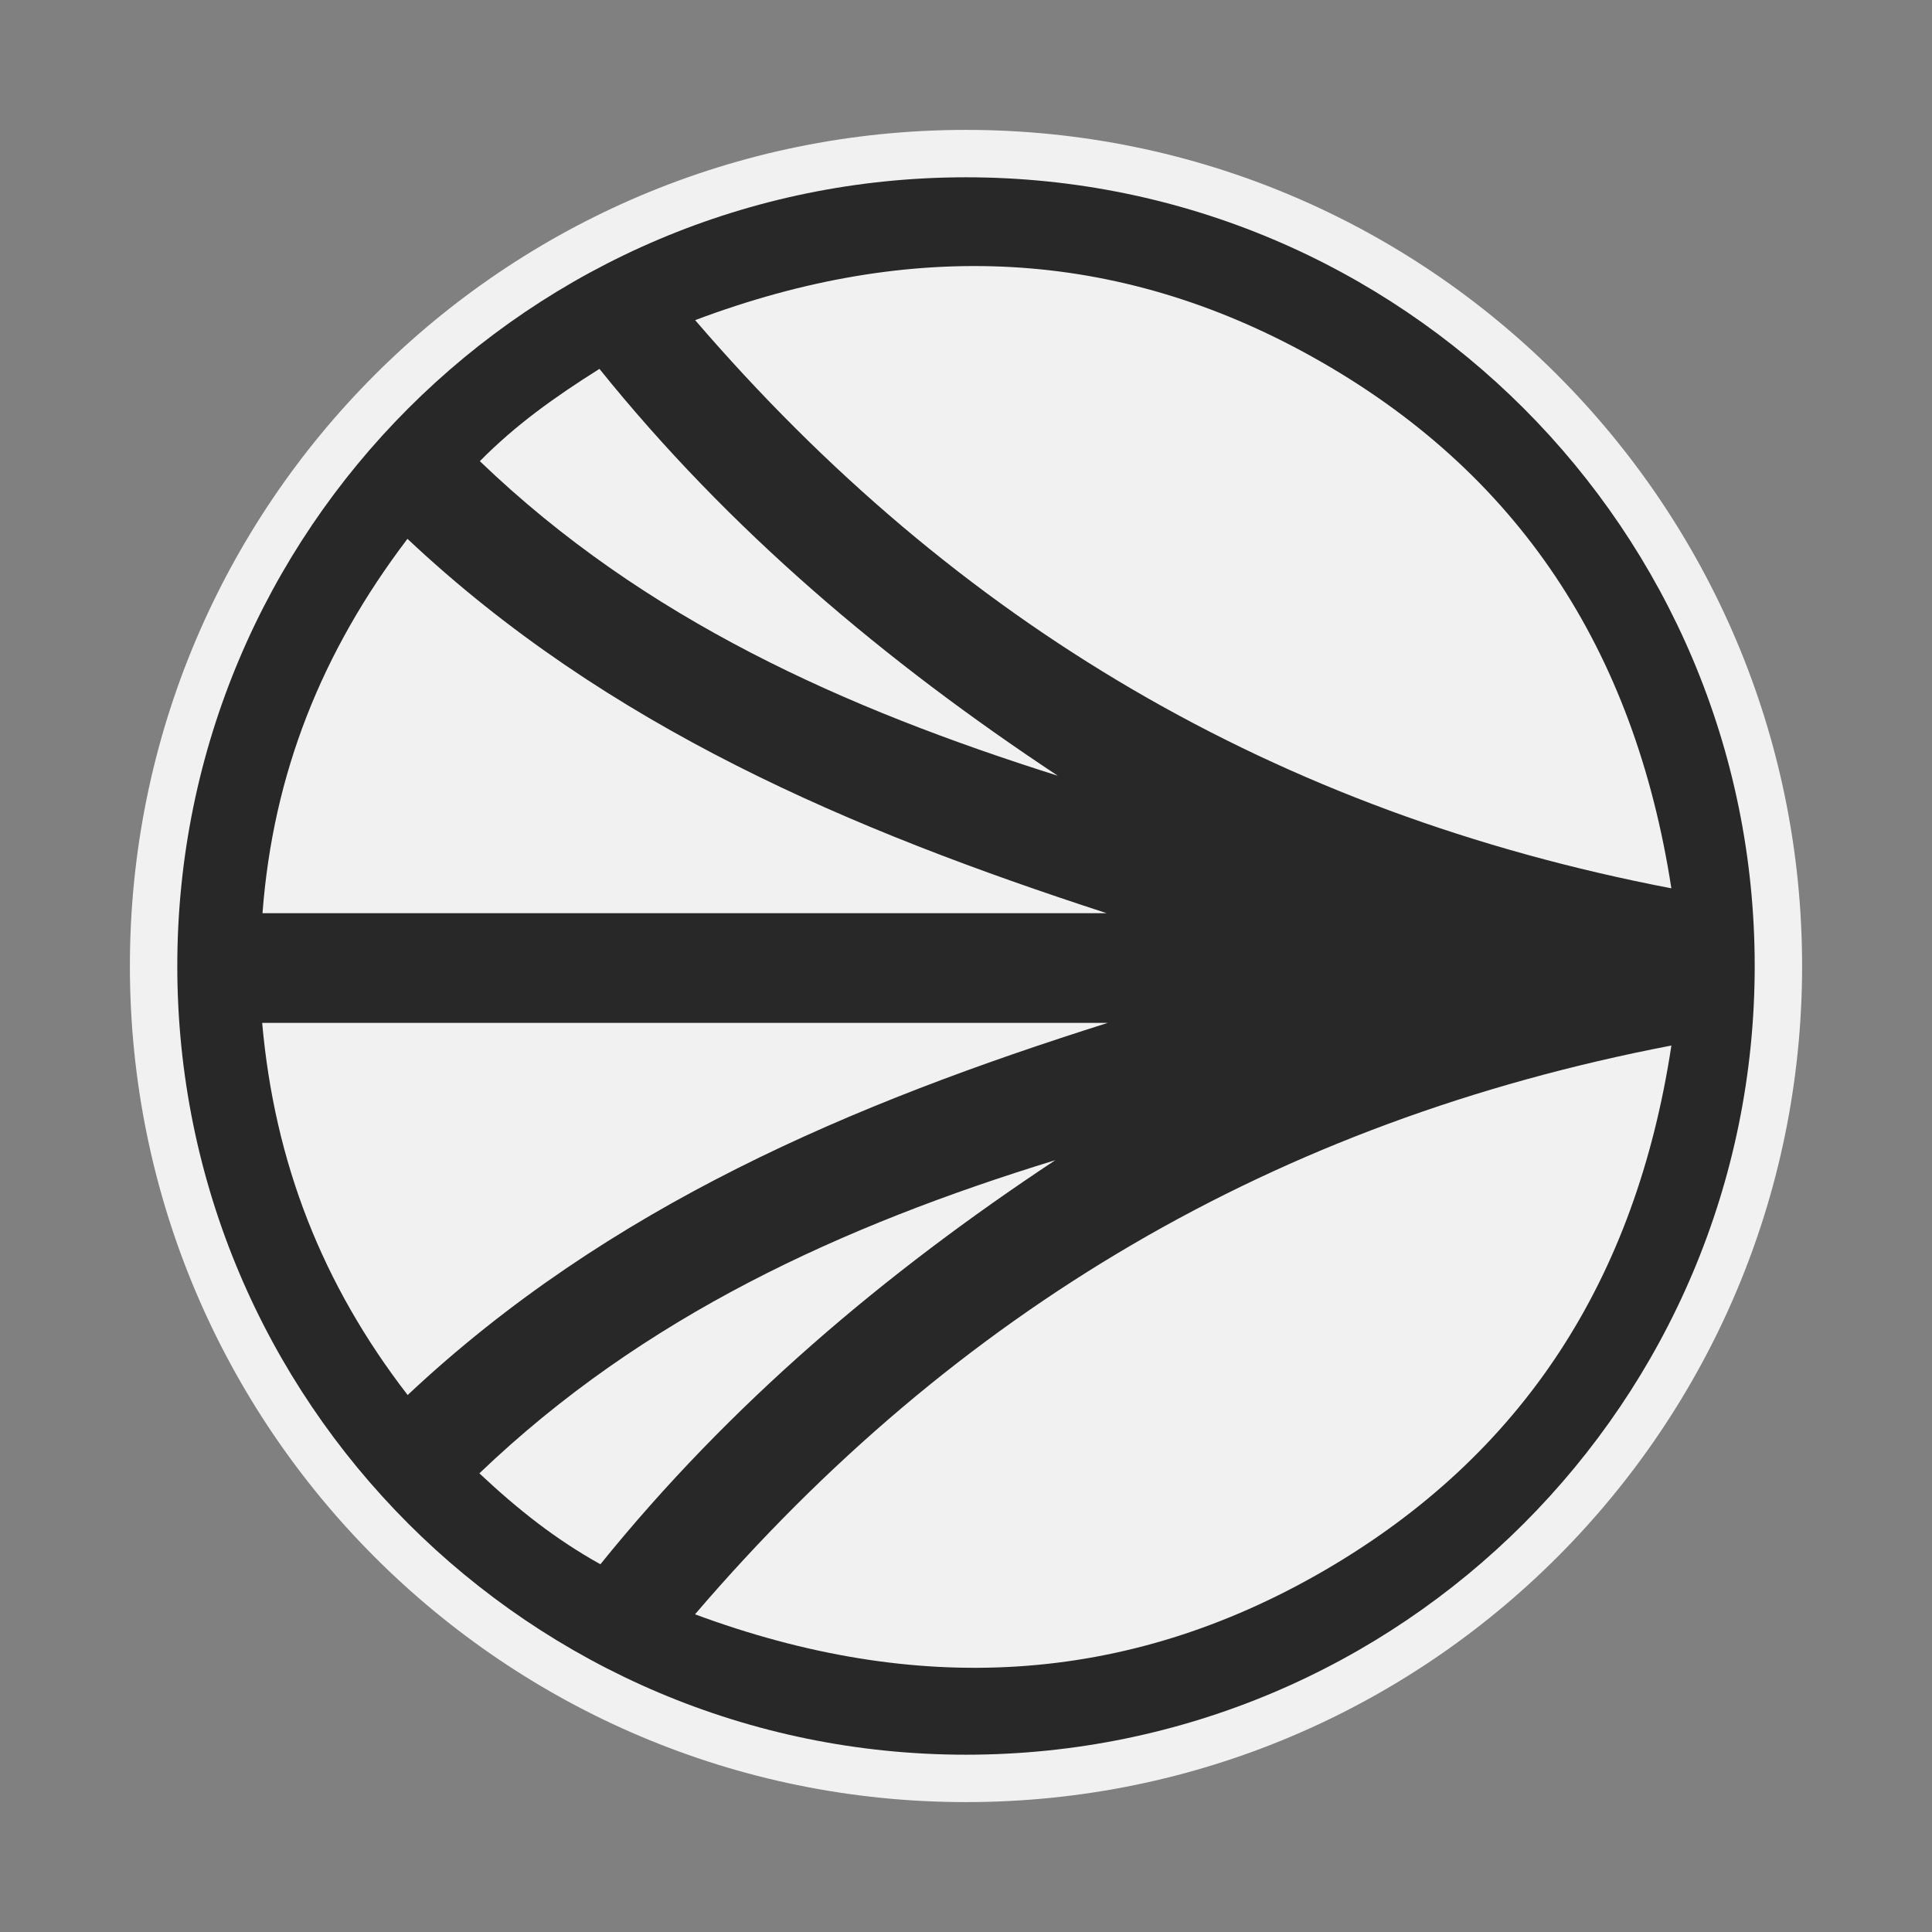
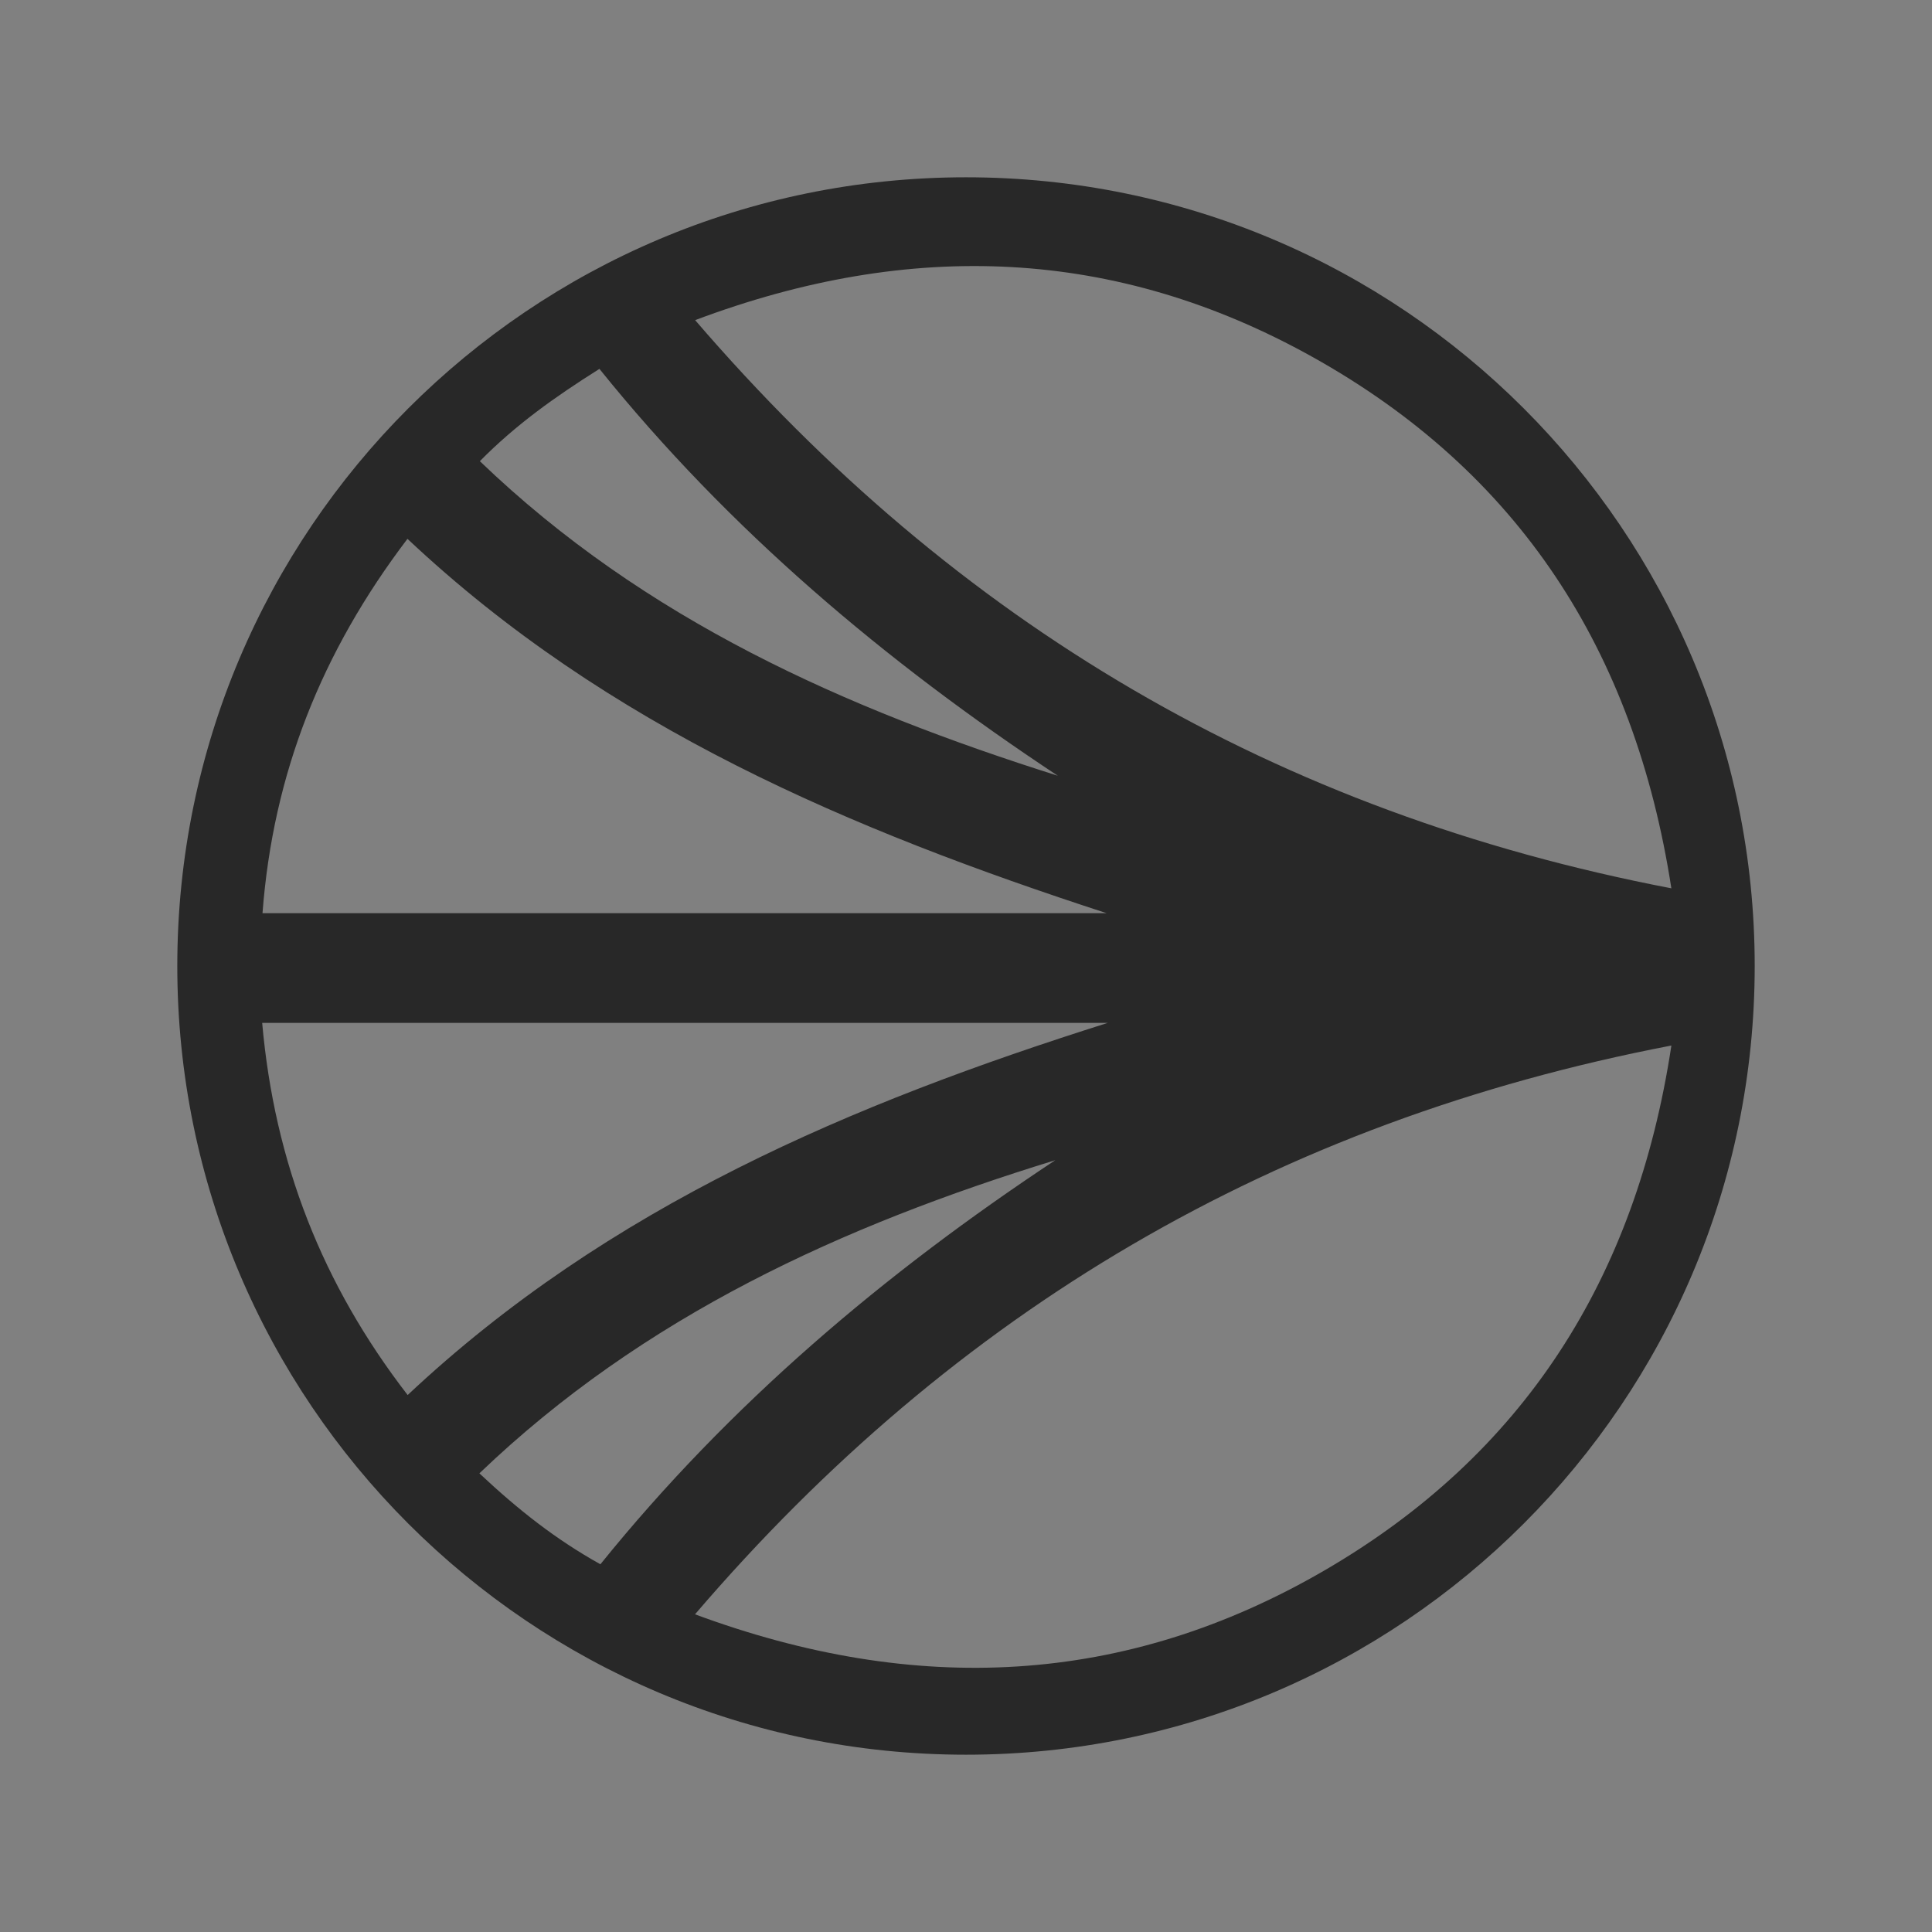
<svg xmlns="http://www.w3.org/2000/svg" id="Layer_1" viewBox="0 0 300 300">
  <rect x="0" y="0" width="300" height="300" fill="#808080" stroke="none" />
  <defs>
    <style>.cls-1{fill:#282828;}.cls-2{fill:#f1f1f1;fill-rule:evenodd;}.cls-3{clip-rule:evenodd;fill:none;}.cls-4{clip-path:url(#clippath);}</style>
    <clipPath id="clippath">
      <path id="SVGID-2" class="cls-3" d="M150,27.53c67.63,0,122.47,54.84,122.47,122.47s-54.84,122.47-122.47,122.47S27.53,217.63,27.53,150,82.37,27.53,150,27.53Z" />
    </clipPath>
  </defs>
-   <path id="SVGID" class="cls-2" d="M150,20.17c71.69,0,129.83,58.14,129.83,129.83s-58.14,129.83-129.83,129.83S20.17,221.69,20.17,150,78.31,20.17,150,20.17Z" />
  <g class="cls-4">
    <path class="cls-1" d="M275,133.11v34.86c-2.53,1.51-1.96,4.24-2.38,6.46-10.75,56.26-62.12,99.26-119.63,100.03-62.09.83-113.81-40.91-125.9-101.5-.34-1.69.4-4.09-2.08-4.98v-34.86c2.29-.85,1.57-3.06,1.88-4.62,10.64-53.31,49.25-91.26,102.73-100.94,1.51-.27,3.78.46,4.39-2.01h7c1.33,1.81,2.67,1.38,4,0h11c1.67,1.6,3.33,2.27,5,0h4c.5,2.45,2.68,1.5,4.04,1.75,55.06,9.99,93.14,47.15,104.22,101.71.28,1.38-.6,3.51,1.75,4.11ZM259.52,162.35c-61.37,11.8-111.13,41.08-151.6,88.32,34.25,12.68,66.76,11.17,97.7-6.79,30.92-17.96,48.41-45.25,53.91-81.52ZM259.53,137.95c-5.72-37.06-23.78-64.71-55.74-82.53-30.5-17-62.36-18.3-95.85-5.71,40.57,47.18,90.25,76.46,151.6,88.23ZM63.3,216.62c31.22-29.33,69.05-45.26,108.72-57.79H40.71c1.92,21.7,9.33,40.61,22.59,57.79ZM171.84,141.8c-39.66-12.91-77.48-28.87-108.57-58.13-13.31,17.53-20.87,36.44-22.51,58.13h131.08ZM164.26,120.46c-26.78-17.71-51.04-38.16-71.18-63.18-6.99,4.4-13,8.69-18.57,14.33,25.64,24.64,56.69,38.4,89.75,48.85ZM163.87,180.15c-33.11,10.18-63.93,24.2-89.43,48.63,6.02,5.65,11.83,10.24,18.79,14.12,20.09-24.88,44.09-45.19,70.64-62.75Z" />
  </g>
</svg>